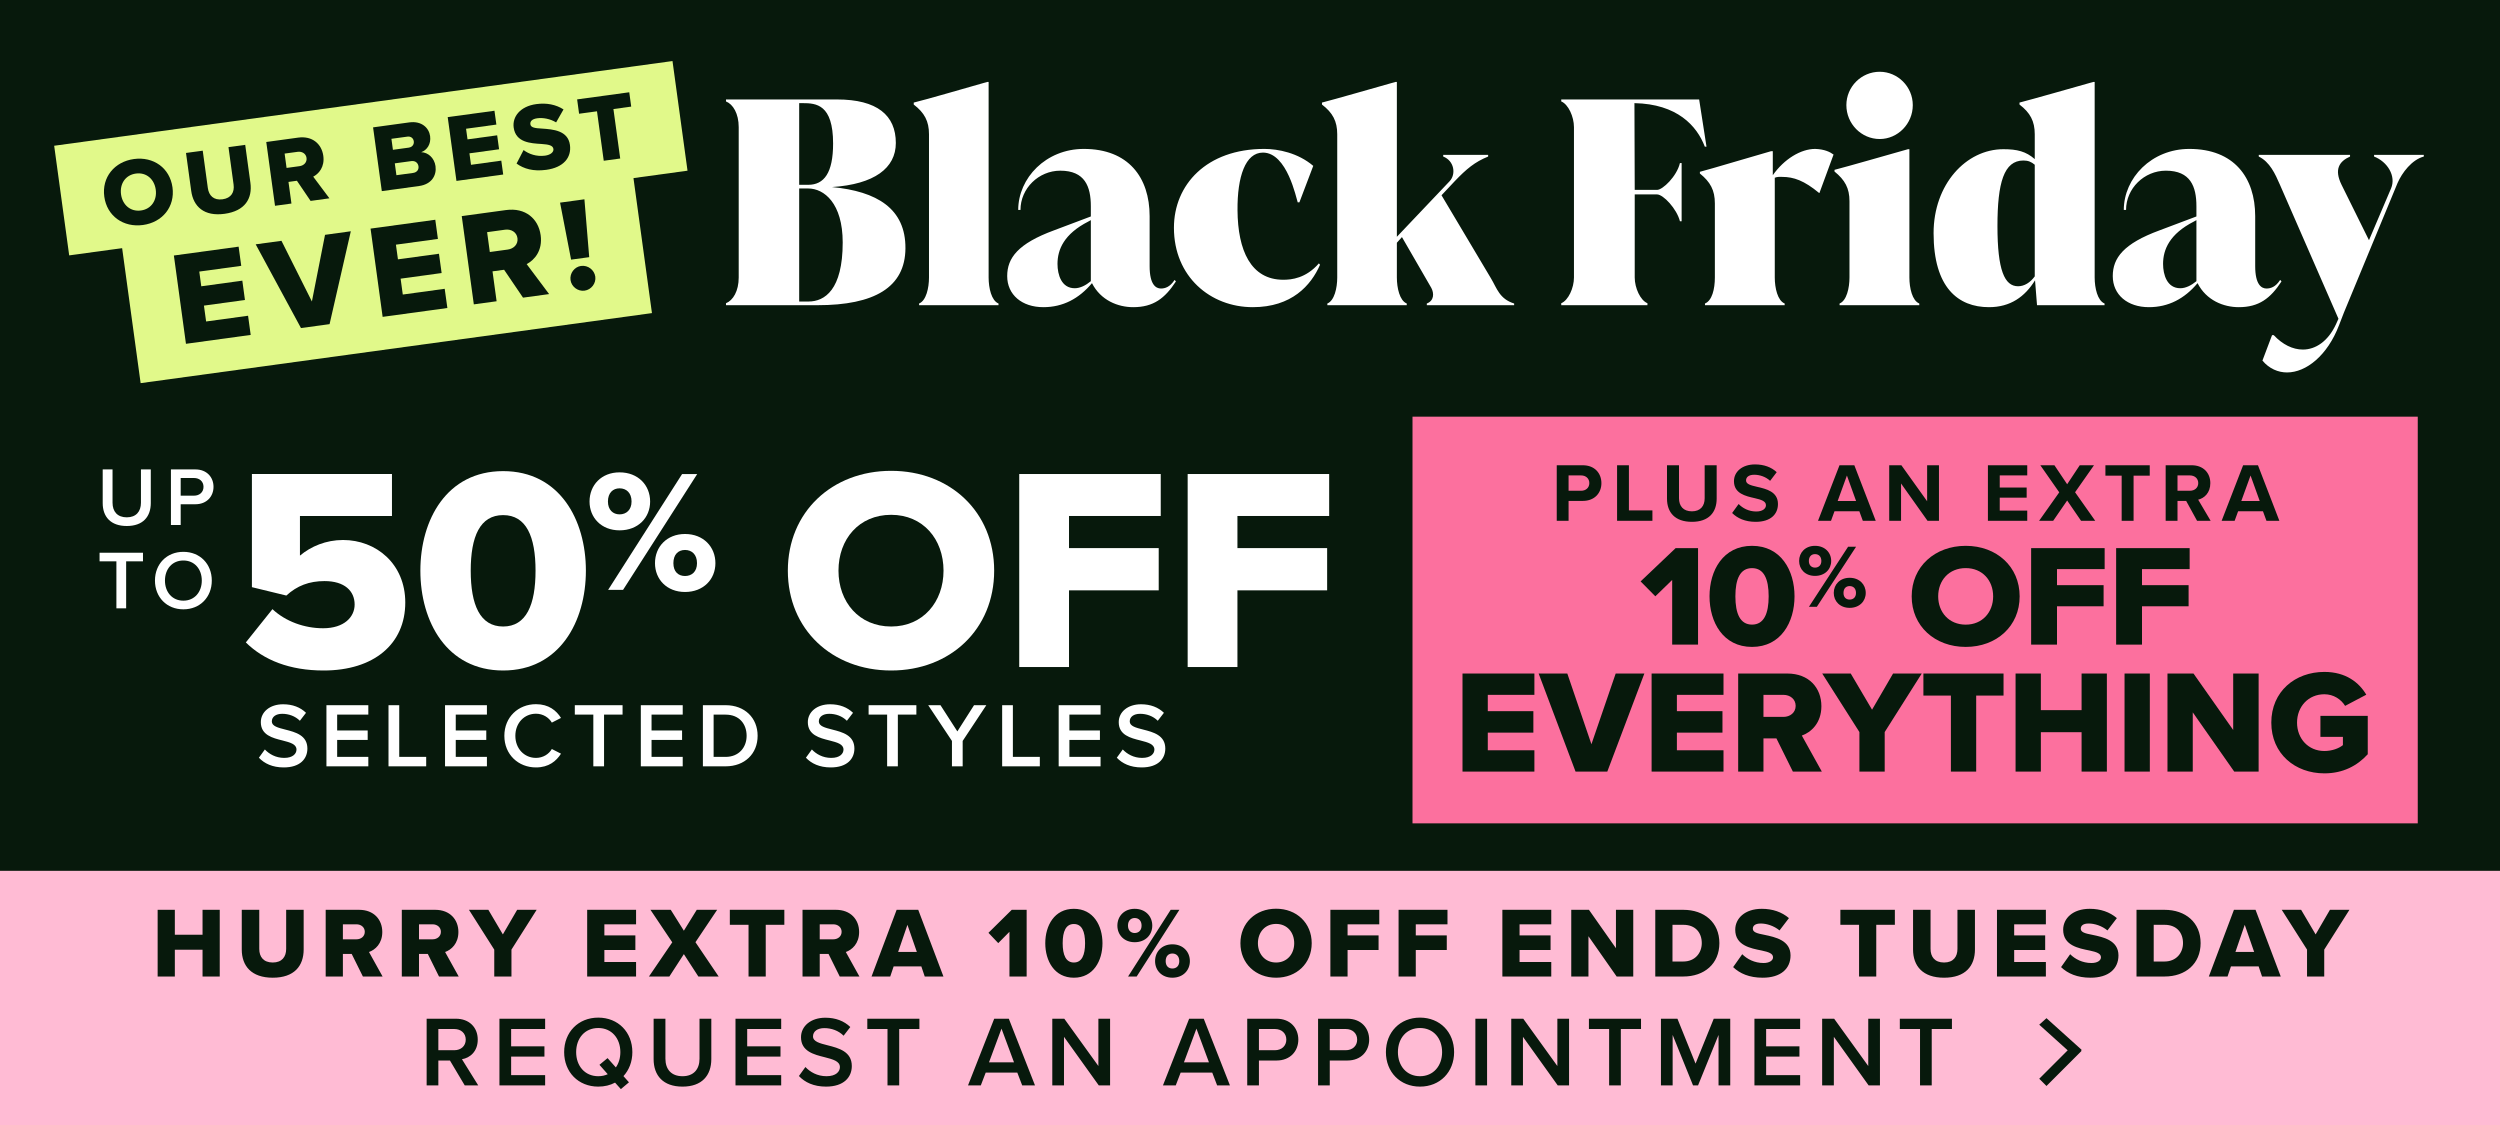
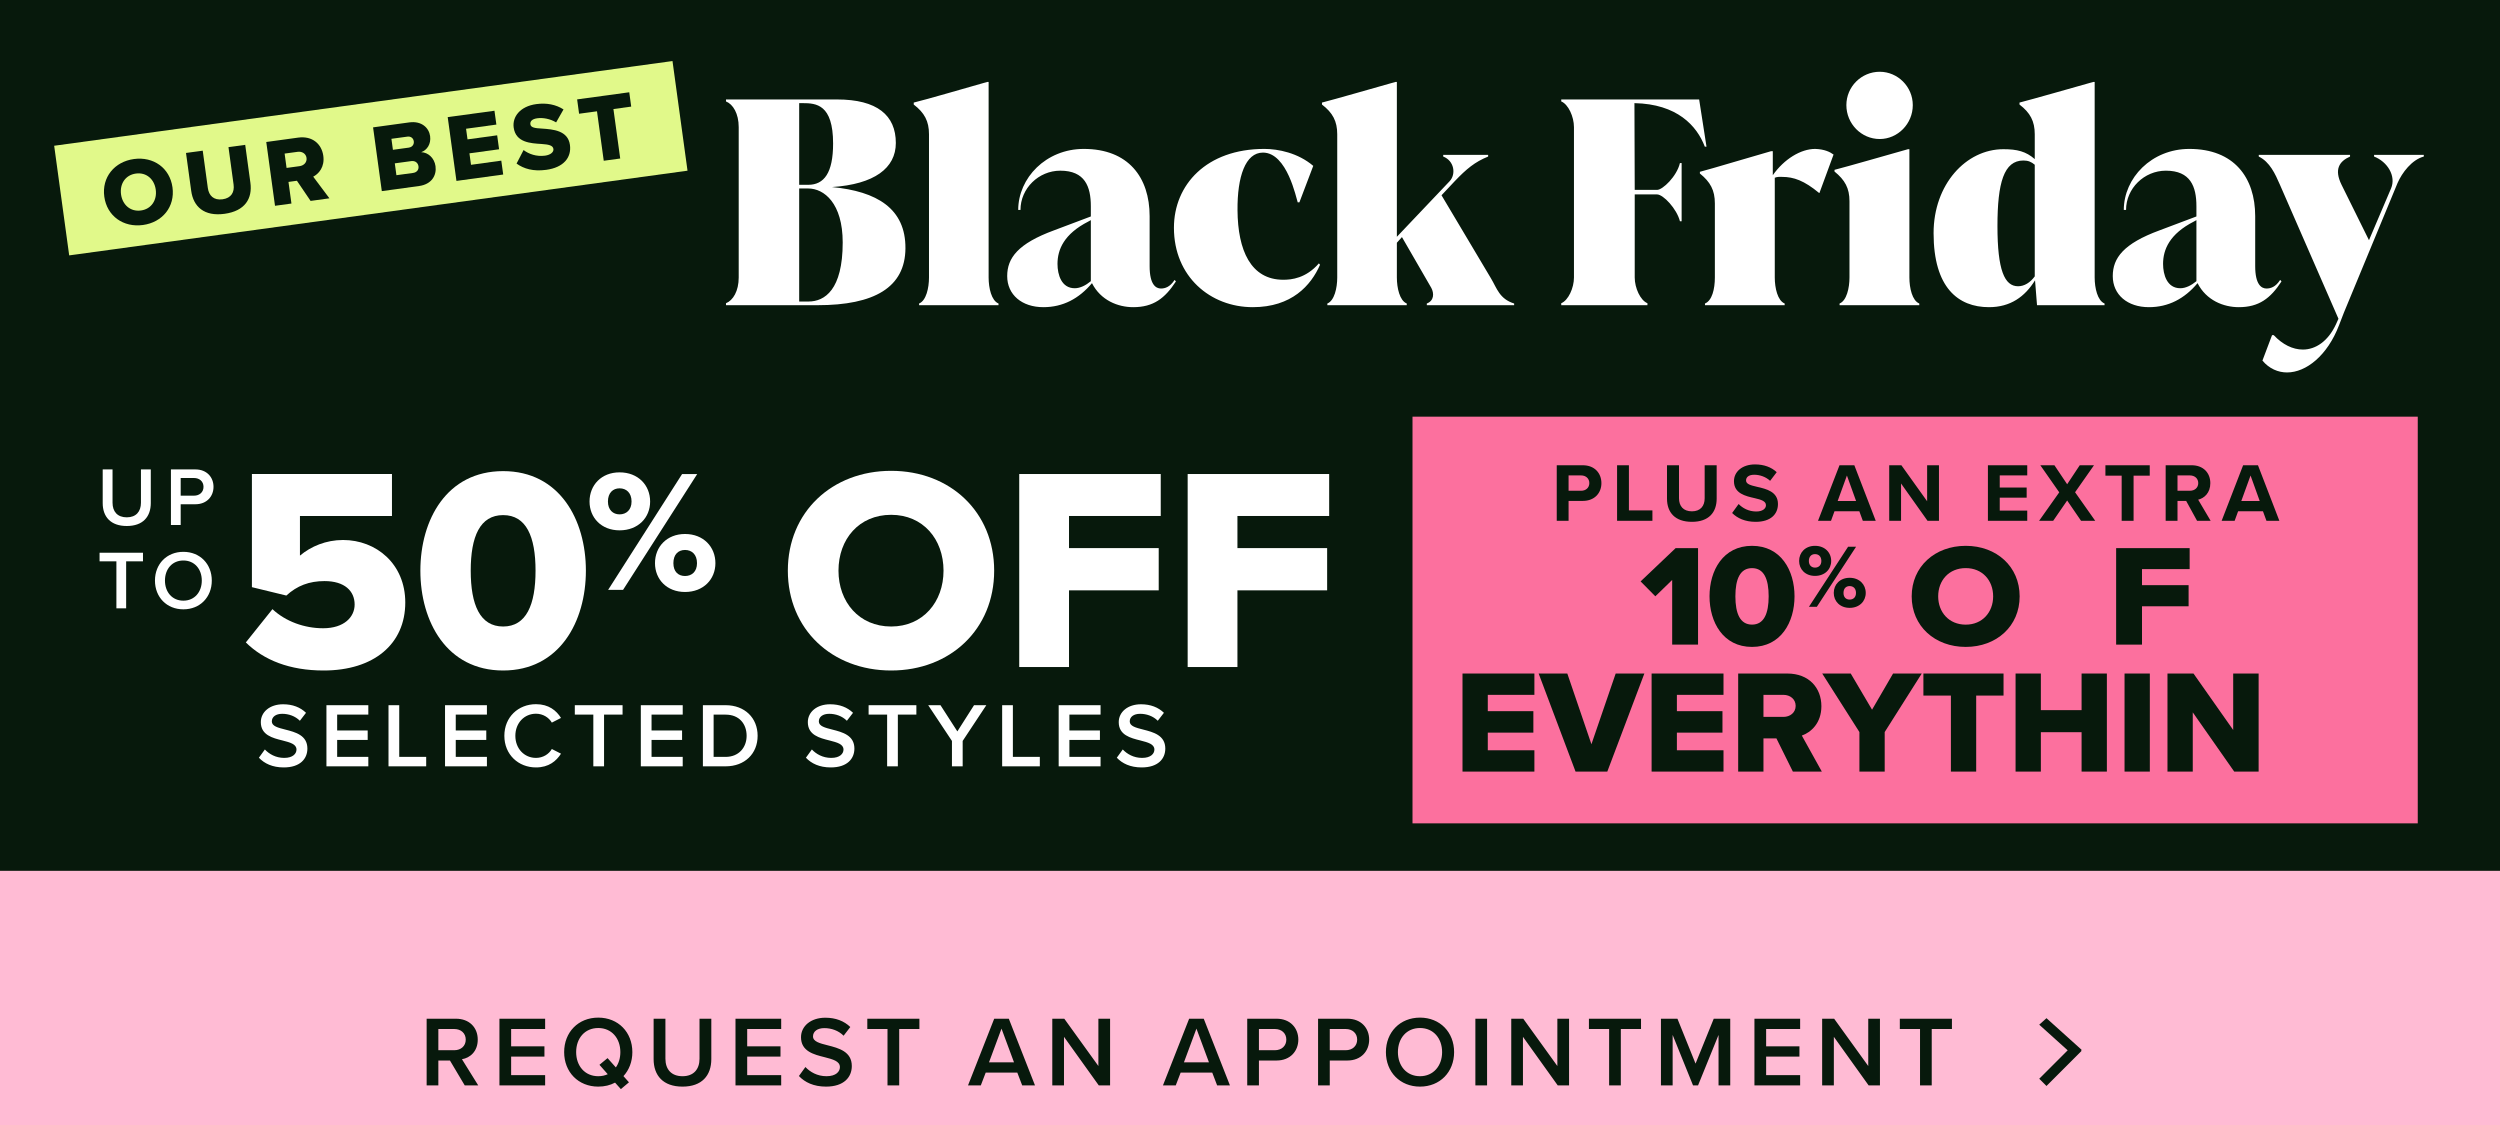
<svg xmlns="http://www.w3.org/2000/svg" width="600" height="270" viewBox="0 0 600 270" fill="none">
  <rect x="0" y="0" width="600" height="270" fill="#808080" stroke="none" />
  <g clip-path="url(#clip0_2_292065)">
    <rect width="600" height="270" fill="#07190C" />
    <path d="M573.086 267.42L572.953 267.539L573.086 267.671L564.655 276.105L562.914 274.368L569.743 267.543L562.914 261.397L564.655 259.832L573.086 267.42Z" fill="#07190C" />
    <rect width="600" height="61" transform="translate(0 209)" fill="#FFBBD4" />
-     <path d="M52.738 234.363H48.61V227.931H41.962V234.363H37.834V218.355H41.962V224.331H48.61V218.355H52.738V234.363ZM58.023 227.883V218.355H62.223V227.739C62.223 229.635 63.231 231.003 65.463 231.003C67.671 231.003 68.679 229.635 68.679 227.739V218.355H72.879V227.859C72.879 231.843 70.599 234.651 65.463 234.651C60.327 234.651 58.023 231.819 58.023 227.883ZM91.821 234.363H87.093L84.405 228.939H82.293V234.363H78.165V218.355H86.181C89.733 218.355 91.749 220.707 91.749 223.683C91.749 226.467 90.045 227.955 88.557 228.483L91.821 234.363ZM87.549 223.635C87.549 222.531 86.637 221.835 85.557 221.835H82.293V225.435H85.557C86.637 225.435 87.549 224.739 87.549 223.635ZM110.088 234.363H105.36L102.672 228.939H100.56V234.363H96.432V218.355H104.448C108 218.355 110.016 220.707 110.016 223.683C110.016 226.467 108.312 227.955 106.824 228.483L110.088 234.363ZM105.816 223.635C105.816 222.531 104.904 221.835 103.824 221.835H100.56V225.435H103.824C104.904 225.435 105.816 224.739 105.816 223.635ZM122.75 234.363H118.622V227.907L112.55 218.355H117.206L120.686 224.259L124.118 218.355H128.798L122.75 227.907V234.363ZM152.657 234.363H140.921V218.355H152.657V221.835H145.049V224.499H152.489V228.003H145.049V230.883H152.657V234.363ZM172.478 234.363H167.606L164.126 228.987L160.646 234.363H155.75L161.342 226.155L156.11 218.355H160.982L164.126 223.371L167.222 218.355H172.118L166.91 226.131L172.478 234.363ZM183.777 234.363H179.649V221.955H175.161V218.355H188.241V221.955H183.777V234.363ZM206.262 234.363H201.534L198.846 228.939H196.734V234.363H192.606V218.355H200.622C204.174 218.355 206.19 220.707 206.19 223.683C206.19 226.467 204.486 227.955 202.998 228.483L206.262 234.363ZM201.99 223.635C201.99 222.531 201.078 221.835 199.998 221.835H196.734V225.435H199.998C201.078 225.435 201.99 224.739 201.99 223.635ZM226.425 234.363H221.937L221.121 231.939H214.473L213.657 234.363H209.169L215.193 218.355H220.377L226.425 234.363ZM220.041 228.459L217.785 221.955L215.553 228.459H220.041ZM246.396 234.363H242.268V223.635L239.58 226.347L237.228 223.875L242.82 218.355H246.396V234.363ZM250.866 226.371C250.866 222.147 253.05 218.115 257.73 218.115C262.41 218.115 264.594 222.147 264.594 226.371C264.594 230.595 262.41 234.651 257.73 234.651C253.05 234.651 250.866 230.595 250.866 226.371ZM260.418 226.371C260.418 223.539 259.65 221.763 257.73 221.763C255.81 221.763 255.042 223.539 255.042 226.371C255.042 229.203 255.81 231.003 257.73 231.003C259.65 231.003 260.418 229.203 260.418 226.371ZM268.171 222.147C268.171 219.891 269.803 218.115 272.323 218.115C274.891 218.115 276.547 219.891 276.547 222.147C276.547 224.379 274.891 226.131 272.323 226.131C269.803 226.131 268.171 224.379 268.171 222.147ZM272.803 234.363H270.739L280.963 218.355H283.051L272.803 234.363ZM273.979 222.147C273.979 220.947 273.259 220.323 272.323 220.323C271.411 220.323 270.715 220.947 270.715 222.147C270.715 223.299 271.411 223.923 272.323 223.923C273.259 223.923 273.979 223.299 273.979 222.147ZM277.219 230.667C277.219 228.411 278.851 226.635 281.371 226.635C283.915 226.635 285.571 228.411 285.571 230.667C285.571 232.899 283.915 234.651 281.371 234.651C278.851 234.651 277.219 232.899 277.219 230.667ZM283.027 230.667C283.027 229.467 282.307 228.843 281.371 228.843C280.435 228.843 279.763 229.467 279.763 230.667C279.763 231.843 280.435 232.443 281.371 232.443C282.307 232.443 283.027 231.843 283.027 230.667ZM297.699 226.371C297.699 221.499 301.371 218.091 306.267 218.091C311.163 218.091 314.811 221.499 314.811 226.371C314.811 231.243 311.163 234.651 306.267 234.651C301.371 234.651 297.699 231.243 297.699 226.371ZM310.611 226.371C310.611 223.755 308.907 221.739 306.267 221.739C303.603 221.739 301.899 223.755 301.899 226.371C301.899 228.963 303.603 231.003 306.267 231.003C308.907 231.003 310.611 228.963 310.611 226.371ZM323.418 234.363H319.29V218.355H331.026V221.835H323.418V224.499H330.858V228.003H323.418V234.363ZM339.787 234.363H335.659V218.355H347.395V221.835H339.787V224.499H347.227V228.003H339.787V234.363ZM372.304 234.363H360.568V218.355H372.304V221.835H364.696V224.499H372.136V228.003H364.696V230.883H372.304V234.363ZM391.981 234.363H387.997L381.229 224.691V234.363H377.101V218.355H381.349L387.829 227.571V218.355H391.981V234.363ZM404.011 234.363H397.267V218.355H403.987C409.027 218.355 412.651 221.379 412.651 226.347C412.651 231.315 409.027 234.363 404.011 234.363ZM401.395 221.955V230.763H403.987C406.795 230.763 408.427 228.723 408.427 226.347C408.427 223.875 406.939 221.955 404.011 221.955H401.395ZM415.952 232.107L418.136 229.011C419.288 230.163 421.064 231.123 423.248 231.123C424.664 231.123 425.528 230.523 425.528 229.755C425.528 228.843 424.496 228.483 422.792 228.123C420.152 227.595 416.456 226.923 416.456 223.131C416.456 220.443 418.736 218.115 422.84 218.115C425.408 218.115 427.64 218.883 429.344 220.347L427.088 223.299C425.744 222.195 423.992 221.643 422.576 221.643C421.208 221.643 420.68 222.195 420.68 222.891C420.68 223.731 421.664 224.019 423.44 224.355C426.08 224.907 429.728 225.675 429.728 229.299C429.728 232.515 427.352 234.651 423.056 234.651C419.816 234.651 417.56 233.643 415.952 232.107ZM450.303 234.363H446.175V221.955H441.687V218.355H454.767V221.955H450.303V234.363ZM459.132 227.883V218.355H463.332V227.739C463.332 229.635 464.34 231.003 466.572 231.003C468.78 231.003 469.788 229.635 469.788 227.739V218.355H473.988V227.859C473.988 231.843 471.708 234.651 466.572 234.651C461.436 234.651 459.132 231.819 459.132 227.883ZM491.01 234.363H479.274V218.355H491.01V221.835H483.402V224.499H490.842V228.003H483.402V230.883H491.01V234.363ZM494.655 232.107L496.839 229.011C497.991 230.163 499.767 231.123 501.951 231.123C503.367 231.123 504.231 230.523 504.231 229.755C504.231 228.843 503.199 228.483 501.495 228.123C498.855 227.595 495.159 226.923 495.159 223.131C495.159 220.443 497.439 218.115 501.543 218.115C504.111 218.115 506.343 218.883 508.047 220.347L505.791 223.299C504.447 222.195 502.695 221.643 501.279 221.643C499.911 221.643 499.383 222.195 499.383 222.891C499.383 223.731 500.367 224.019 502.143 224.355C504.783 224.907 508.431 225.675 508.431 229.299C508.431 232.515 506.055 234.651 501.759 234.651C498.519 234.651 496.263 233.643 494.655 232.107ZM519.506 234.363H512.762V218.355H519.482C524.522 218.355 528.146 221.379 528.146 226.347C528.146 231.315 524.522 234.363 519.506 234.363ZM516.89 221.955V230.763H519.482C522.29 230.763 523.922 228.723 523.922 226.347C523.922 223.875 522.434 221.955 519.506 221.955H516.89ZM547.378 234.363H542.89L542.074 231.939H535.426L534.61 234.363H530.122L536.146 218.355H541.33L547.378 234.363ZM540.994 228.459L538.738 221.955L536.506 228.459H540.994ZM557.816 234.363H553.688V227.907L547.616 218.355H552.272L555.752 224.259L559.184 218.355H563.864L557.816 227.907V234.363Z" fill="#07190C" />
    <path d="M111.539 260.5L107.987 254.524H105.203V260.5H102.395V244.492H109.427C112.595 244.492 114.659 246.556 114.659 249.508C114.659 252.364 112.787 253.9 110.867 254.212L114.779 260.5H111.539ZM111.779 249.508C111.779 247.972 110.627 246.964 109.043 246.964H105.203V252.052H109.043C110.627 252.052 111.779 251.044 111.779 249.508ZM119.865 260.5V244.492H130.833V246.964H122.673V251.116H130.665V253.588H122.673V258.028H130.833V260.5H119.865ZM151.765 252.508C151.765 254.812 150.973 256.804 149.629 258.268L150.949 259.756L149.005 261.388L147.613 259.828C146.461 260.452 145.093 260.788 143.581 260.788C138.781 260.788 135.397 257.284 135.397 252.508C135.397 247.732 138.781 244.228 143.581 244.228C148.381 244.228 151.765 247.732 151.765 252.508ZM143.581 258.292C144.421 258.292 145.189 258.124 145.861 257.812L143.869 255.556L145.813 253.948L147.805 256.18C148.501 255.196 148.885 253.924 148.885 252.508C148.885 249.196 146.797 246.724 143.581 246.724C140.341 246.724 138.277 249.196 138.277 252.508C138.277 255.796 140.341 258.292 143.581 258.292ZM156.868 254.188V244.492H159.7V254.092C159.7 256.636 161.116 258.292 163.804 258.292C166.468 258.292 167.884 256.636 167.884 254.092V244.492H170.716V254.164C170.716 258.148 168.436 260.788 163.804 260.788C159.148 260.788 156.868 258.124 156.868 254.188ZM176.518 260.5V244.492H187.486V246.964H179.326V251.116H187.318V253.588H179.326V258.028H187.486V260.5H176.518ZM191.738 258.244L193.298 256.084C194.402 257.26 196.13 258.292 198.362 258.292C200.666 258.292 201.578 257.164 201.578 256.108C201.578 254.668 199.874 254.236 197.93 253.732C195.314 253.084 192.242 252.316 192.242 248.932C192.242 246.292 194.57 244.252 198.074 244.252C200.57 244.252 202.586 245.044 204.074 246.484L202.466 248.572C201.218 247.324 199.514 246.748 197.834 246.748C196.178 246.748 195.122 247.54 195.122 248.74C195.122 249.988 196.754 250.396 198.65 250.876C201.29 251.548 204.434 252.364 204.434 255.844C204.434 258.508 202.562 260.788 198.242 260.788C195.29 260.788 193.154 259.756 191.738 258.244ZM213.001 260.5V246.964H208.153V244.492H220.657V246.964H215.809V260.5H213.001ZM245.329 260.5L244.153 257.428H236.569L235.393 260.5H232.321L238.609 244.492H242.113L248.401 260.5H245.329ZM240.361 246.868L237.361 254.956H243.361L240.361 246.868ZM263.709 260.5L255.357 248.836V260.5H252.549V244.492H255.429L263.613 255.844V244.492H266.421V260.5H263.709ZM292.115 260.5L290.939 257.428H283.355L282.179 260.5H279.107L285.395 244.492H288.899L295.187 260.5H292.115ZM287.147 246.868L284.147 254.956H290.147L287.147 246.868ZM299.335 260.5V244.492H306.367C309.727 244.492 311.599 246.796 311.599 249.508C311.599 252.22 309.703 254.524 306.367 254.524H302.143V260.5H299.335ZM308.719 249.508C308.719 247.972 307.567 246.964 305.983 246.964H302.143V252.052H305.983C307.567 252.052 308.719 251.044 308.719 249.508ZM316.337 260.5V244.492H323.369C326.729 244.492 328.601 246.796 328.601 249.508C328.601 252.22 326.705 254.524 323.369 254.524H319.145V260.5H316.337ZM325.721 249.508C325.721 247.972 324.569 246.964 322.985 246.964H319.145V252.052H322.985C324.569 252.052 325.721 251.044 325.721 249.508ZM332.618 252.508C332.618 247.732 336.002 244.228 340.802 244.228C345.602 244.228 348.986 247.732 348.986 252.508C348.986 257.284 345.602 260.788 340.802 260.788C336.002 260.788 332.618 257.284 332.618 252.508ZM346.106 252.508C346.106 249.196 344.018 246.724 340.802 246.724C337.562 246.724 335.498 249.196 335.498 252.508C335.498 255.796 337.562 258.292 340.802 258.292C344.018 258.292 346.106 255.796 346.106 252.508ZM354.09 260.5V244.492H356.898V260.5H354.09ZM373.861 260.5L365.509 248.836V260.5H362.701V244.492H365.581L373.765 255.844V244.492H376.573V260.5H373.861ZM386.19 260.5V246.964H381.342V244.492H393.846V246.964H388.998V260.5H386.19ZM412.45 260.5V248.38L407.53 260.5H406.33L401.434 248.38V260.5H398.626V244.492H402.586L406.93 255.268L411.298 244.492H415.258V260.5H412.45ZM421.065 260.5V244.492H432.033V246.964H423.873V251.116H431.865V253.588H423.873V258.028H432.033V260.5H421.065ZM448.476 260.5L440.124 248.836V260.5H437.316V244.492H440.196L448.38 255.844V244.492H451.188V260.5H448.476ZM460.806 260.5V246.964H455.958V244.492H468.462V246.964H463.614V260.5H460.806Z" fill="#07190C" />
    <path d="M499.586 251.953L499.453 252.071L499.586 252.203L491.155 260.637L489.414 258.9L496.243 252.076L489.414 245.928L491.155 244.363L499.586 251.953Z" fill="#07190C" />
    <rect width="241.261" height="97.606" transform="translate(339 100)" fill="#FC709E" />
    <path d="M373.619 125V111.66H379.859C382.759 111.66 384.339 113.62 384.339 115.96C384.339 118.28 382.739 120.22 379.859 120.22H376.459V125H373.619ZM381.439 115.94C381.439 114.84 380.599 114.1 379.479 114.1H376.459V117.78H379.479C380.599 117.78 381.439 117.06 381.439 115.94ZM388.099 125V111.66H390.939V122.5H396.579V125H388.099ZM400.08 119.68V111.66H402.96V119.58C402.96 121.44 403.98 122.72 406.06 122.72C408.1 122.72 409.12 121.44 409.12 119.58V111.66H412V119.66C412 122.98 410.1 125.24 406.06 125.24C401.98 125.24 400.08 122.96 400.08 119.68ZM415.711 123.12L417.271 120.96C418.211 121.94 419.671 122.76 421.511 122.76C423.071 122.76 423.831 122.02 423.831 121.26C423.831 120.26 422.671 119.92 421.131 119.56C418.951 119.06 416.151 118.46 416.151 115.48C416.151 113.26 418.071 111.46 421.211 111.46C423.331 111.46 425.091 112.1 426.411 113.32L424.831 115.4C423.751 114.4 422.311 113.94 421.011 113.94C419.731 113.94 419.051 114.5 419.051 115.3C419.051 116.2 420.171 116.48 421.711 116.84C423.911 117.34 426.711 118 426.711 120.96C426.711 123.4 424.971 125.24 421.371 125.24C418.811 125.24 416.971 124.38 415.711 123.12ZM447.08 125L446.24 122.7H440.28L439.44 125H436.32L441.48 111.66H445.04L450.18 125H447.08ZM443.26 114.12L441.04 120.24H445.46L443.26 114.12ZM462.612 125L456.252 116.04V125H453.412V111.66H456.332L462.512 120.3V111.66H465.352V125H462.612ZM477.099 125V111.66H486.539V114.1H479.939V117H486.399V119.44H479.939V122.54H486.539V125H477.099ZM499.459 125L496.119 120.12L492.759 125H489.379L494.219 118.16L489.679 111.66H493.059L496.119 116.22L499.139 111.66H502.559L498.019 118.14L502.859 125H499.459ZM509.199 125V114.16H505.299V111.66H515.939V114.16H512.059V125H509.199ZM527.299 125L524.679 120.22H522.599V125H519.759V111.66H525.999C528.779 111.66 530.479 113.48 530.479 115.96C530.479 118.32 528.999 119.58 527.559 119.92L530.559 125H527.299ZM527.579 115.94C527.579 114.82 526.719 114.1 525.579 114.1H522.599V117.78H525.579C526.719 117.78 527.579 117.06 527.579 115.94ZM543.951 125L543.111 122.7H537.151L536.311 125H533.191L538.351 111.66H541.911L547.051 125H543.951ZM540.131 114.12L537.911 120.24H542.331L540.131 114.12Z" fill="#07190C" />
    <path d="M507.873 154.708V131.551H525.516V136.585H514.079V140.439H525.263V145.508H514.079V154.708H507.873Z" fill="#07190C" />
-     <path d="M487.473 154.708V131.551H505.116V136.585H493.679V140.439H504.863V145.508H493.679V154.708H487.473Z" fill="#07190C" />
    <path d="M458.804 143.129C458.804 135.992 464.364 131 471.778 131C479.192 131 484.717 135.992 484.717 143.129C484.717 150.266 479.192 155.259 471.778 155.259C464.364 155.259 458.804 150.266 458.804 143.129ZM478.357 143.129C478.357 139.297 475.776 136.344 471.778 136.344C467.744 136.344 465.164 139.297 465.164 143.129C465.164 146.927 467.744 149.915 471.778 149.915C475.776 149.915 478.357 146.927 478.357 143.129Z" fill="#07190C" />
    <path d="M431.788 134.63C431.788 132.599 433.288 131 435.603 131C437.963 131 439.485 132.599 439.485 134.63C439.485 136.639 437.963 138.216 435.603 138.216C433.288 138.216 431.788 136.639 431.788 134.63ZM434.148 145.627L443.543 131.216H445.461L436.044 145.627H434.148ZM437.125 134.63C437.125 133.549 436.463 132.988 435.603 132.988C434.765 132.988 434.126 133.549 434.126 134.63C434.126 135.667 434.765 136.229 435.603 136.229C436.463 136.229 437.125 135.667 437.125 134.63ZM440.102 142.3C440.102 140.269 441.602 138.67 443.918 138.67C446.255 138.67 447.777 140.269 447.777 142.3C447.777 144.309 446.255 145.886 443.918 145.886C441.602 145.886 440.102 144.309 440.102 142.3ZM445.439 142.3C445.439 141.219 444.778 140.658 443.918 140.658C443.057 140.658 442.44 141.219 442.44 142.3C442.44 143.358 443.057 143.898 443.918 143.898C444.778 143.898 445.439 143.358 445.439 142.3Z" fill="#07190C" />
    <path d="M410.286 143.112C410.286 136.915 413.532 131 420.486 131C427.44 131 430.686 136.915 430.686 143.112C430.686 149.309 427.44 155.259 420.486 155.259C413.532 155.259 410.286 149.309 410.286 143.112ZM424.48 143.112C424.48 138.957 423.339 136.352 420.486 136.352C417.633 136.352 416.492 138.957 416.492 143.112C416.492 147.266 417.633 149.907 420.486 149.907C423.339 149.907 424.48 147.266 424.48 143.112Z" fill="#07190C" />
    <path d="M401.323 154.708V139.189L397.282 143.112L393.746 139.536L402.153 131.551H407.529V154.708H401.323Z" fill="#07190C" />
-     <path d="M545.114 173.433C545.114 165.952 550.83 161.259 557.852 161.259C563.004 161.259 566.179 163.799 567.908 166.728L562.827 169.41C561.875 167.857 560.075 166.622 557.852 166.622C554.006 166.622 551.289 169.586 551.289 173.433C551.289 177.279 554.006 180.243 557.852 180.243C559.687 180.243 561.345 179.608 562.298 178.831V176.855H556.899V171.809H568.261V181.019C565.721 183.807 562.298 185.606 557.852 185.606C550.83 185.606 545.114 180.913 545.114 173.433Z" fill="#07190C" />
    <path d="M536.213 185.183L526.263 170.963V185.183H520.193V161.647H526.439L535.966 175.197V161.647H542.071V185.183H536.213Z" fill="#07190C" />
    <path d="M509.891 185.183V161.647H515.96V185.183H509.891Z" fill="#07190C" />
    <path d="M499.58 185.183V175.726H489.806V185.183H483.737V161.647H489.806V170.433H499.58V161.647H505.649V185.183H499.58Z" fill="#07190C" />
    <path d="M468.216 185.183V166.94H461.617V161.647H480.848V166.94H474.285V185.183H468.216Z" fill="#07190C" />
    <path d="M446.258 185.183V175.691L437.331 161.647H444.176L449.292 170.327L454.338 161.647H461.219L452.327 175.691V185.183H446.258Z" fill="#07190C" />
    <path d="M430.288 185.183L426.336 177.208H423.231V185.183H417.162V161.647H428.947C434.169 161.647 437.133 165.105 437.133 169.481C437.133 173.574 434.628 175.761 432.44 176.538L437.239 185.183H430.288ZM430.958 169.41C430.958 167.787 429.618 166.764 428.03 166.764H423.231V172.056H428.03C429.618 172.056 430.958 171.033 430.958 169.41Z" fill="#07190C" />
    <path d="M396.384 185.183V161.647H413.639V166.764H402.453V170.68H413.392V175.832H402.453V180.066H413.639V185.183H396.384Z" fill="#07190C" />
    <path d="M378.131 185.183L369.274 161.647H376.155L381.942 178.62L387.764 161.647H394.645L385.753 185.183H378.131Z" fill="#07190C" />
    <path d="M351 185.183V161.647H368.255V166.764H357.069V170.68H368.008V175.832H357.069V180.066H368.255V185.183H351Z" fill="#07190C" />
    <path d="M24.648 120.74V112.66H27.009V120.66C27.009 122.78 28.189 124.16 30.428 124.16C32.648 124.16 33.828 122.78 33.828 120.66V112.66H36.188V120.72C36.188 124.04 34.288 126.24 30.428 126.24C26.549 126.24 24.648 124.02 24.648 120.74ZM41.023 126V112.66H46.883C49.684 112.66 51.243 114.58 51.243 116.84C51.243 119.1 49.663 121.02 46.883 121.02H43.364V126H41.023ZM48.843 116.84C48.843 115.56 47.883 114.72 46.563 114.72H43.364V118.96H46.563C47.883 118.96 48.843 118.12 48.843 116.84ZM27.936 146V134.72H23.896V132.66H34.316V134.72H30.276V146H27.936ZM37.191 139.34C37.191 135.36 40.011 132.44 44.011 132.44C48.011 132.44 50.831 135.36 50.831 139.34C50.831 143.32 48.011 146.24 44.011 146.24C40.011 146.24 37.191 143.32 37.191 139.34ZM48.431 139.34C48.431 136.58 46.691 134.52 44.011 134.52C41.311 134.52 39.591 136.58 39.591 139.34C39.591 142.08 41.311 144.16 44.011 144.16C46.691 144.16 48.431 142.08 48.431 139.34Z" fill="white" />
    <path d="M285.039 160.087V113.765H319V123.835H296.984V131.544H318.513V141.683H296.984V160.087H285.039Z" fill="white" />
    <path d="M244.616 160.087V113.765H278.577V123.835H256.562V131.544H278.091V141.683H256.562V160.087H244.616Z" fill="white" />
    <path d="M189.082 136.96C189.082 122.862 199.708 113 213.876 113C228.043 113 238.6 122.862 238.6 136.96C238.6 151.058 228.043 160.92 213.876 160.92C199.708 160.92 189.082 151.058 189.082 136.96ZM226.446 136.96C226.446 129.39 221.515 123.556 213.876 123.556C206.167 123.556 201.236 129.39 201.236 136.96C201.236 144.46 206.167 150.363 213.876 150.363C221.515 150.363 226.446 144.46 226.446 136.96Z" fill="white" />
    <path d="M141.488 120.365C141.488 116.449 144.321 113.365 148.697 113.365C153.155 113.365 156.031 116.449 156.031 120.365C156.031 124.241 153.155 127.282 148.697 127.282C144.321 127.282 141.488 124.241 141.488 120.365ZM145.946 141.575L163.698 113.782H167.323L149.53 141.575H145.946ZM151.572 120.365C151.572 118.282 150.322 117.199 148.697 117.199C147.113 117.199 145.905 118.282 145.905 120.365C145.905 122.366 147.113 123.449 148.697 123.449C150.322 123.449 151.572 122.366 151.572 120.365ZM157.197 135.158C157.197 131.241 160.031 128.158 164.406 128.158C168.823 128.158 171.698 131.241 171.698 135.158C171.698 139.033 168.823 142.075 164.406 142.075C160.031 142.075 157.197 139.033 157.197 135.158ZM167.281 135.158C167.281 133.074 166.031 131.991 164.406 131.991C162.781 131.991 161.614 133.074 161.614 135.158C161.614 137.2 162.781 138.241 164.406 138.241C166.031 138.241 167.281 137.2 167.281 135.158Z" fill="white" />
    <path d="M100.889 136.959C100.889 124.736 107.209 113.069 120.752 113.069C134.295 113.069 140.614 124.736 140.614 136.959C140.614 149.182 134.295 160.919 120.752 160.919C107.209 160.919 100.889 149.182 100.889 136.959ZM128.53 136.959C128.53 128.764 126.308 123.625 120.752 123.625C115.196 123.625 112.973 128.764 112.973 136.959C112.973 145.154 115.196 150.363 120.752 150.363C126.308 150.363 128.53 145.154 128.53 136.959Z" fill="white" />
    <path d="M59 154.184L65.389 146.197C68.584 149.184 73.098 150.781 77.543 150.781C82.613 150.781 85.113 148.072 85.113 145.086C85.113 141.822 82.682 139.461 77.89 139.461C74.21 139.461 71.293 140.572 68.723 142.933L60.458 140.919V113.765H94.072V123.835H71.987V133.349C74.626 131.127 78.238 129.599 82.335 129.599C90.252 129.599 97.267 135.294 97.267 144.6C97.267 154.601 89.697 160.92 77.682 160.92C69.487 160.92 63.306 158.42 59 154.184Z" fill="white" />
    <path d="M62.136 181.852L63.566 179.872C64.578 180.95 66.162 181.896 68.208 181.896C70.32 181.896 71.156 180.862 71.156 179.894C71.156 178.574 69.594 178.178 67.812 177.716C65.414 177.122 62.598 176.418 62.598 173.316C62.598 170.896 64.732 169.026 67.944 169.026C70.232 169.026 72.08 169.752 73.444 171.072L71.97 172.986C70.826 171.842 69.264 171.314 67.724 171.314C66.206 171.314 65.238 172.04 65.238 173.14C65.238 174.284 66.734 174.658 68.472 175.098C70.892 175.714 73.774 176.462 73.774 179.652C73.774 182.094 72.058 184.184 68.098 184.184C65.392 184.184 63.434 183.238 62.136 181.852ZM78.344 183.92V169.246H88.398V171.512H80.918V175.318H88.244V177.584H80.918V181.654H88.398V183.92H78.344ZM93.242 183.92V169.246H95.816V181.654H102.284V183.92H93.242ZM106.807 183.92V169.246H116.861V171.512H109.381V175.318H116.707V177.584H109.381V181.654H116.861V183.92H106.807ZM128.634 184.184C124.41 184.184 121.044 181.104 121.044 176.594C121.044 172.084 124.41 169.004 128.634 169.004C131.714 169.004 133.54 170.544 134.64 172.304L132.44 173.426C131.736 172.216 130.328 171.292 128.634 171.292C125.84 171.292 123.684 173.514 123.684 176.594C123.684 179.674 125.84 181.896 128.634 181.896C130.328 181.896 131.736 180.994 132.44 179.762L134.64 180.884C133.518 182.644 131.714 184.184 128.634 184.184ZM142.398 183.92V171.512H137.954V169.246H149.416V171.512H144.972V183.92H142.398ZM153.798 183.92V169.246H163.852V171.512H156.372V175.318H163.698V177.584H156.372V181.654H163.852V183.92H153.798ZM168.695 183.92V169.246H174.151C178.727 169.246 181.829 172.282 181.829 176.594C181.829 180.906 178.727 183.92 174.151 183.92H168.695ZM171.269 181.654H174.151C177.341 181.654 179.189 179.366 179.189 176.594C179.189 173.756 177.429 171.512 174.151 171.512H171.269V181.654ZM193.418 181.852L194.848 179.872C195.86 180.95 197.444 181.896 199.49 181.896C201.602 181.896 202.438 180.862 202.438 179.894C202.438 178.574 200.876 178.178 199.094 177.716C196.696 177.122 193.88 176.418 193.88 173.316C193.88 170.896 196.014 169.026 199.226 169.026C201.514 169.026 203.362 169.752 204.726 171.072L203.252 172.986C202.108 171.842 200.546 171.314 199.006 171.314C197.488 171.314 196.52 172.04 196.52 173.14C196.52 174.284 198.016 174.658 199.754 175.098C202.174 175.714 205.056 176.462 205.056 179.652C205.056 182.094 203.34 184.184 199.38 184.184C196.674 184.184 194.716 183.238 193.418 181.852ZM212.91 183.92V171.512H208.466V169.246H219.928V171.512H215.484V183.92H212.91ZM228.467 183.92V177.826L222.769 169.246H225.717L229.765 175.538L233.769 169.246H236.717L231.041 177.826V183.92H228.467ZM240.517 183.92V169.246H243.091V181.654H249.559V183.92H240.517ZM254.082 183.92V169.246H264.136V171.512H256.656V175.318H263.982V177.584H256.656V181.654H264.136V183.92H254.082ZM268.034 181.852L269.464 179.872C270.476 180.95 272.06 181.896 274.106 181.896C276.218 181.896 277.054 180.862 277.054 179.894C277.054 178.574 275.492 178.178 273.71 177.716C271.312 177.122 268.496 176.418 268.496 173.316C268.496 170.896 270.63 169.026 273.842 169.026C276.13 169.026 277.978 169.752 279.342 171.072L277.868 172.986C276.724 171.842 275.162 171.314 273.622 171.314C272.104 171.314 271.136 172.04 271.136 173.14C271.136 174.284 272.632 174.658 274.37 175.098C276.79 175.714 279.672 176.462 279.672 179.652C279.672 182.094 277.956 184.184 273.996 184.184C271.29 184.184 269.332 183.238 268.034 181.852Z" fill="white" />
    <path d="M199.672 44.896C210.456 45.914 217.374 50.051 217.306 59.614C217.238 68.974 209.845 73.247 196.213 73.247H174.238V72.772C175.934 72.094 177.29 69.855 177.29 66.6V30.518C177.29 27.262 175.934 25.024 174.238 24.346V23.871H200.893C210.524 23.871 215 27.669 215 34.316C215 40.352 209.845 44.218 199.672 44.896ZM192.618 24.753H191.804V44.354H193.975C197.773 44.354 199.943 41.505 199.943 34.452C199.943 25.024 195.874 24.753 192.618 24.753ZM191.804 45.236V72.365H194.043C197.909 72.365 202.249 69.584 202.249 58.19C202.249 48.762 197.773 45.236 193.975 45.236H191.804ZM239.643 73.247H220.584V72.84C222.28 72.161 222.958 69.109 222.958 66.6V32.213C222.958 29.094 221.873 27.059 219.296 25.092V24.617C222.416 23.871 232.114 21.023 236.93 19.666H237.269V66.6C237.269 69.109 237.947 72.161 239.643 72.84V73.247ZM281.878 67.21H281.946L282.217 67.549C279.572 71.619 276.791 73.721 271.976 73.721C268.313 73.721 264.176 72.094 262.074 67.956C258.954 71.687 255.088 73.721 250.408 73.721C245.253 73.721 241.727 70.737 241.727 66.261C241.727 61.92 244.304 58.461 252.985 55.273L261.802 51.95V49.508C261.802 44.761 260.378 40.963 254.477 40.963C249.255 40.963 244.914 45.236 244.914 50.39H244.372C244.372 42.726 251.018 35.74 260.107 35.74C270.823 35.74 275.91 42.59 275.91 51.882V63.887C275.91 68.296 277.402 69.245 278.623 69.245C279.572 69.245 280.793 68.906 281.878 67.21ZM257.936 69.177C259.225 69.177 260.582 68.499 261.802 67.482V52.832L261.192 53.171C255.359 56.155 253.799 59.885 253.799 63.344C253.799 65.922 254.749 69.177 257.936 69.177ZM300.666 73.721C290.492 73.721 281.743 66.396 281.743 54.663C281.743 44.354 289.543 35.74 303.446 35.74C306.77 35.74 311.517 36.69 315.18 39.81L311.857 48.559H311.45C311.111 47.677 308.94 36.622 303.107 36.622C298.902 36.622 296.935 42.387 297.003 50.458C297.071 60.089 300.191 67.142 307.991 67.142C309.958 67.142 313.417 66.803 316.536 63.209L316.808 63.548C314.637 68.499 310.025 73.721 300.666 73.721ZM345.963 46.863L357.832 66.803C359.257 69.177 359.867 71.754 363.394 72.84V73.247H342.436V72.84C344.2 72.161 344.2 70.398 343.522 69.109L336.468 56.901L335.247 58.258V66.6C335.247 69.109 335.925 72.161 337.621 72.84V73.247H318.563V72.84C320.258 72.161 320.936 69.109 320.936 66.6V32.213C320.936 29.094 319.851 27.059 317.274 25.092V24.617C320.462 23.803 330.093 21.023 334.908 19.666H335.247V56.833L347.93 43.472C349.49 41.776 349.015 38.589 346.37 37.572V37.164H357.154V37.572C353.966 38.86 351.932 40.556 349.151 43.472L345.963 46.863ZM407.796 23.871L409.56 35.198H409.153C407.254 30.179 402.506 24.956 392.265 24.753L392.333 45.575H397.691C399.047 45.575 402.438 42.319 403.184 39.131H403.591V53.103H403.184C402.438 50.119 399.183 46.66 397.691 46.66H392.333V66.6C392.333 69.109 393.689 72.094 395.385 72.772V73.247H374.699V72.772C376.394 72.094 377.751 69.109 377.751 66.6V30.518C377.751 28.008 376.394 25.024 374.699 24.346V23.871H407.796ZM435.645 35.74C437.883 35.808 439.239 36.486 440.053 37.097L436.662 46.321H436.594C433 43.337 430.49 42.455 427.71 42.455C427.235 42.455 426.557 42.387 425.946 42.658V66.6C425.946 69.109 426.624 72.161 428.32 72.84V73.247H409.194V72.84C410.889 72.161 411.568 69.381 411.568 66.6V48.83C411.568 45.642 410.482 43.676 407.973 41.641V41.234C411.093 40.42 420.249 37.639 425.064 36.283H425.471V42.048C428.184 38.182 432.186 35.74 435.645 35.74ZM451.132 33.366C446.724 33.366 443.129 29.704 443.129 25.228C443.129 20.819 446.724 17.224 451.132 17.224C455.473 17.224 459.068 20.819 459.068 25.228C459.068 29.704 455.473 33.366 451.132 33.366ZM460.628 73.247H441.501V72.84C443.197 72.161 443.875 69.109 443.875 66.6V48.288C443.875 45.168 442.79 43.201 440.281 41.166V40.759C443.468 39.945 453.099 37.164 457.915 35.808H458.254V66.6C458.254 69.109 458.932 72.161 460.628 72.84V73.247ZM502.38 19.666H502.72V66.6C502.72 69.109 503.398 72.161 505.093 72.84V73.247H488.884L488.409 67.278C485.967 71.212 482.508 73.721 477.354 73.721C469.961 73.721 464.06 69.041 464.06 55.952C464.06 44.218 471.86 35.808 480.813 35.808C484.136 35.808 486.238 36.351 488.341 38.182V32.213C488.341 29.094 487.256 27.059 484.679 25.092V24.617C487.866 23.803 497.565 21.023 502.38 19.666ZM484.339 68.702C485.832 68.702 487.256 67.821 488.341 66.329V39.538C487.527 38.86 486.781 38.521 485.628 38.521C480.948 38.521 479.388 43.811 479.388 54.256C479.388 64.837 481.084 68.702 484.339 68.702ZM547.216 67.21H547.284L547.555 67.549C544.91 71.619 542.129 73.721 537.314 73.721C533.651 73.721 529.514 72.094 527.411 67.956C524.292 71.687 520.426 73.721 515.746 73.721C510.591 73.721 507.064 70.737 507.064 66.261C507.064 61.92 509.642 58.461 518.323 55.273L527.14 51.95V49.508C527.14 44.761 525.716 40.963 519.815 40.963C514.593 40.963 510.252 45.236 510.252 50.39H509.71C509.71 42.726 516.356 35.74 525.445 35.74C536.161 35.74 541.247 42.59 541.247 51.882V63.887C541.247 68.296 542.74 69.245 543.96 69.245C544.91 69.245 546.131 68.906 547.216 67.21ZM523.274 69.177C524.563 69.177 525.919 68.499 527.14 67.482V52.832L526.53 53.171C520.697 56.155 519.137 59.885 519.137 63.344C519.137 65.922 520.087 69.177 523.274 69.177ZM569.775 37.572V37.164H581.712V37.572C578.863 38.318 576.49 41.437 575.404 43.947L562.518 75.078L561.365 78.062C558.584 85.319 553.497 89.388 548.885 89.388C546.783 89.388 544.613 88.507 542.985 86.54L545.291 80.436H545.698C547.8 82.674 550.242 83.895 552.684 83.895C555.736 83.895 558.72 81.928 560.619 77.859L561.229 76.502L547.19 44.354C546.037 41.709 544.748 38.86 542.103 37.572V37.164H564.01V37.572C561.433 38.724 560.144 40.623 561.975 44.354L568.554 57.647L573.845 45.236C575.133 42.251 572.963 38.792 569.775 37.572Z" fill="white" />
    <g clip-path="url(#clip1_2_292065)">
-       <path d="M151.022 35.382L28.304 52.192L33.751 91.953L156.469 75.143L151.022 35.382Z" fill="#E1F98A" />
      <path d="M161.399 14.651L13.001 34.979L16.605 61.293L165.004 40.965L161.399 14.651Z" fill="#E1F98A" />
      <path d="M32.616 41.653C30.067 42.004 28.707 44.156 29.049 46.66C29.391 49.137 31.283 50.866 33.831 50.515C36.353 50.173 37.722 47.993 37.38 45.516C37.038 43.013 35.146 41.31 32.616 41.653ZM32.138 38.167C36.822 37.528 40.757 40.311 41.397 44.967C42.036 49.623 38.992 53.361 34.309 54C29.625 54.64 25.672 51.866 25.032 47.21C24.393 42.553 27.464 38.807 32.147 38.167" fill="#07190C" />
      <path d="M44.639 36.708L48.656 36.159L49.881 45.129C50.133 46.939 51.277 48.119 53.411 47.831C55.519 47.543 56.311 46.102 56.059 44.282L54.834 35.312L58.851 34.763L60.094 43.85C60.616 47.66 58.806 50.641 53.889 51.316C48.98 51.992 46.404 49.578 45.891 45.813L44.639 36.699V36.708Z" fill="#07190C" />
      <path d="M71.433 36.438L68.308 36.861L68.776 40.302L71.901 39.878C72.937 39.734 73.712 38.951 73.568 37.897C73.424 36.843 72.46 36.294 71.424 36.438M71.253 43.382L69.236 43.661L69.947 48.849L66.002 49.389L63.904 34.078L71.568 33.025C74.964 32.565 77.197 34.547 77.593 37.393C77.963 40.059 76.522 41.707 75.171 42.4L79.061 47.597L74.54 48.218L71.262 43.382H71.253Z" fill="#07190C" />
      <path d="M99.11 41.509C100.056 41.383 100.551 40.725 100.434 39.906C100.326 39.122 99.686 38.536 98.723 38.663L94.751 39.203L95.138 42.049L99.11 41.509ZM98.137 35.42C98.939 35.312 99.416 34.664 99.308 33.907C99.2 33.151 98.579 32.673 97.777 32.791L93.94 33.313L94.3 35.952L98.128 35.429L98.137 35.42ZM89.545 30.566L98.218 29.377C101.244 28.963 102.965 30.737 103.226 32.664C103.487 34.574 102.496 36.015 101.091 36.528C102.757 36.564 104.252 37.942 104.523 39.87C104.829 42.094 103.595 44.228 100.587 44.643L91.635 45.868L89.536 30.557L89.545 30.566Z" fill="#07190C" />
      <path d="M107.449 28.107L118.671 26.576L119.13 29.899L111.853 30.899L112.205 33.448L119.32 32.475L119.779 35.826L112.664 36.798L113.042 39.554L120.31 38.554L120.77 41.887L109.548 43.418L107.449 28.107Z" fill="#07190C" />
      <path d="M125.651 36.006C126.903 36.96 128.731 37.636 130.821 37.357C132.172 37.167 132.919 36.483 132.82 35.754C132.703 34.88 131.667 34.673 129.992 34.556C127.398 34.394 123.778 34.24 123.282 30.611C122.931 28.044 124.804 25.513 128.731 24.982C131.19 24.649 133.424 25.09 135.243 26.261L133.469 29.377C132.037 28.503 130.289 28.197 128.938 28.386C127.632 28.566 127.2 29.161 127.29 29.827C127.398 30.629 128.38 30.773 130.118 30.863C132.721 31.043 136.306 31.304 136.783 34.772C137.206 37.843 135.216 40.203 131.1 40.761C128.002 41.184 125.714 40.518 123.976 39.257L125.66 36.006H125.651Z" fill="#07190C" />
      <path d="M143.277 26.711L138.981 27.297L138.512 23.856L151.022 22.145L151.49 25.585L147.221 26.171L148.851 38.041L144.898 38.581L143.277 26.711Z" fill="#07190C" />
      <path d="M41.73 61.322L57.266 59.197L57.897 63.799L47.828 65.177L48.305 68.708L58.158 67.357L58.788 71.995L48.944 73.346L49.467 77.156L59.536 75.778L60.166 80.38L44.63 82.514L41.73 61.322Z" fill="#07190C" />
      <path d="M61.364 58.639L67.551 57.792L74.855 72.355L78.007 56.36L84.195 55.504L79.097 77.795L72.234 78.732L61.364 58.639Z" fill="#07190C" />
      <path d="M88.933 54.865L104.469 52.739L105.099 57.342L95.021 58.72L95.507 62.241L105.351 60.899L105.991 65.528L96.147 66.879L96.669 70.689L106.729 69.311L107.369 73.922L91.833 76.048L88.933 54.865Z" fill="#07190C" />
      <path d="M121.229 55.126L116.906 55.721L117.555 60.485L121.878 59.891C123.31 59.692 124.39 58.612 124.192 57.153C123.994 55.694 122.661 54.937 121.229 55.126ZM120.995 64.745L118.203 65.123L119.185 72.301L113.718 73.049L110.818 51.866L121.427 50.416C126.129 49.767 129.218 52.514 129.758 56.459C130.263 60.143 128.272 62.421 126.399 63.385L131.785 70.581L125.525 71.437L120.986 64.745H120.995Z" fill="#07190C" />
      <path d="M139.476 63.826C141.097 63.601 142.646 64.781 142.872 66.402C143.088 67.996 141.908 69.545 140.287 69.761C138.675 69.978 137.152 68.807 136.927 67.213C136.702 65.591 137.855 64.042 139.476 63.817M134.415 48.633L140.26 47.831L141.412 61.719L137.062 62.313L134.415 48.633Z" fill="#07190C" />
    </g>
  </g>
  <defs>
    <clipPath id="clip0_2_292065">
      <rect width="600" height="270" fill="white" />
    </clipPath>
    <clipPath id="clip1_2_292065">
      <rect width="152" height="77.292" fill="white" transform="translate(13 14.661)" />
    </clipPath>
  </defs>
</svg>